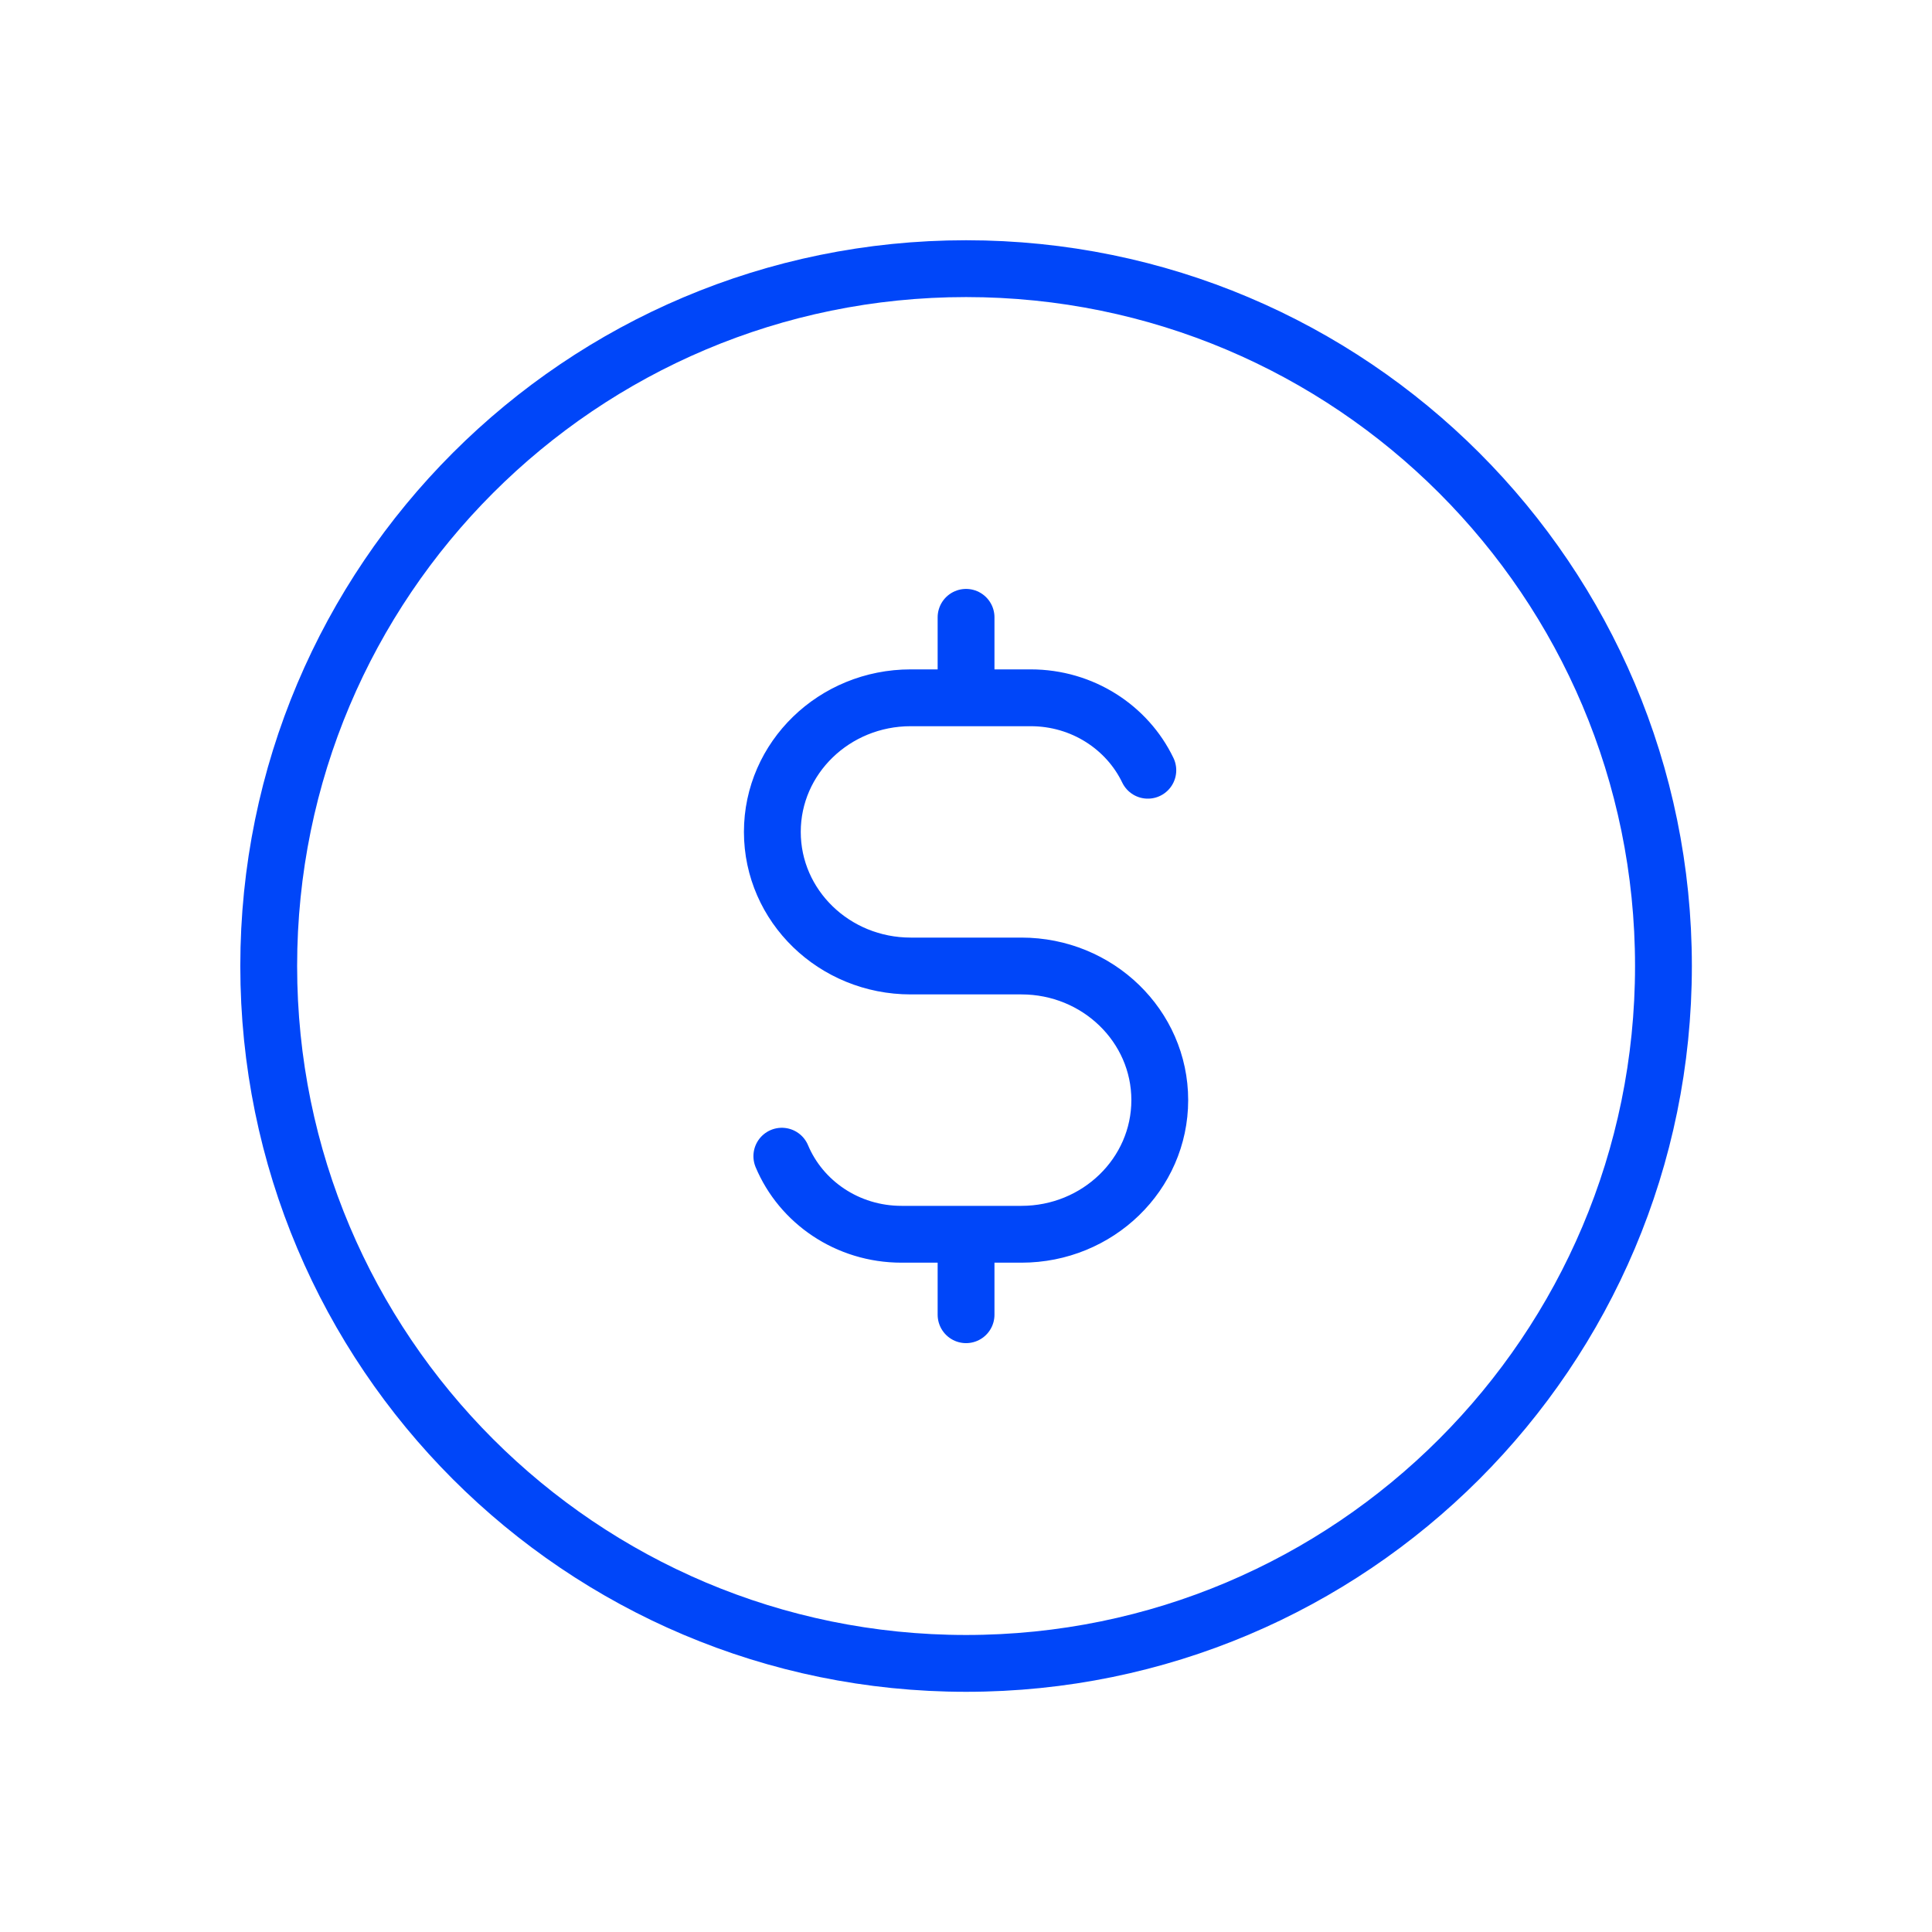
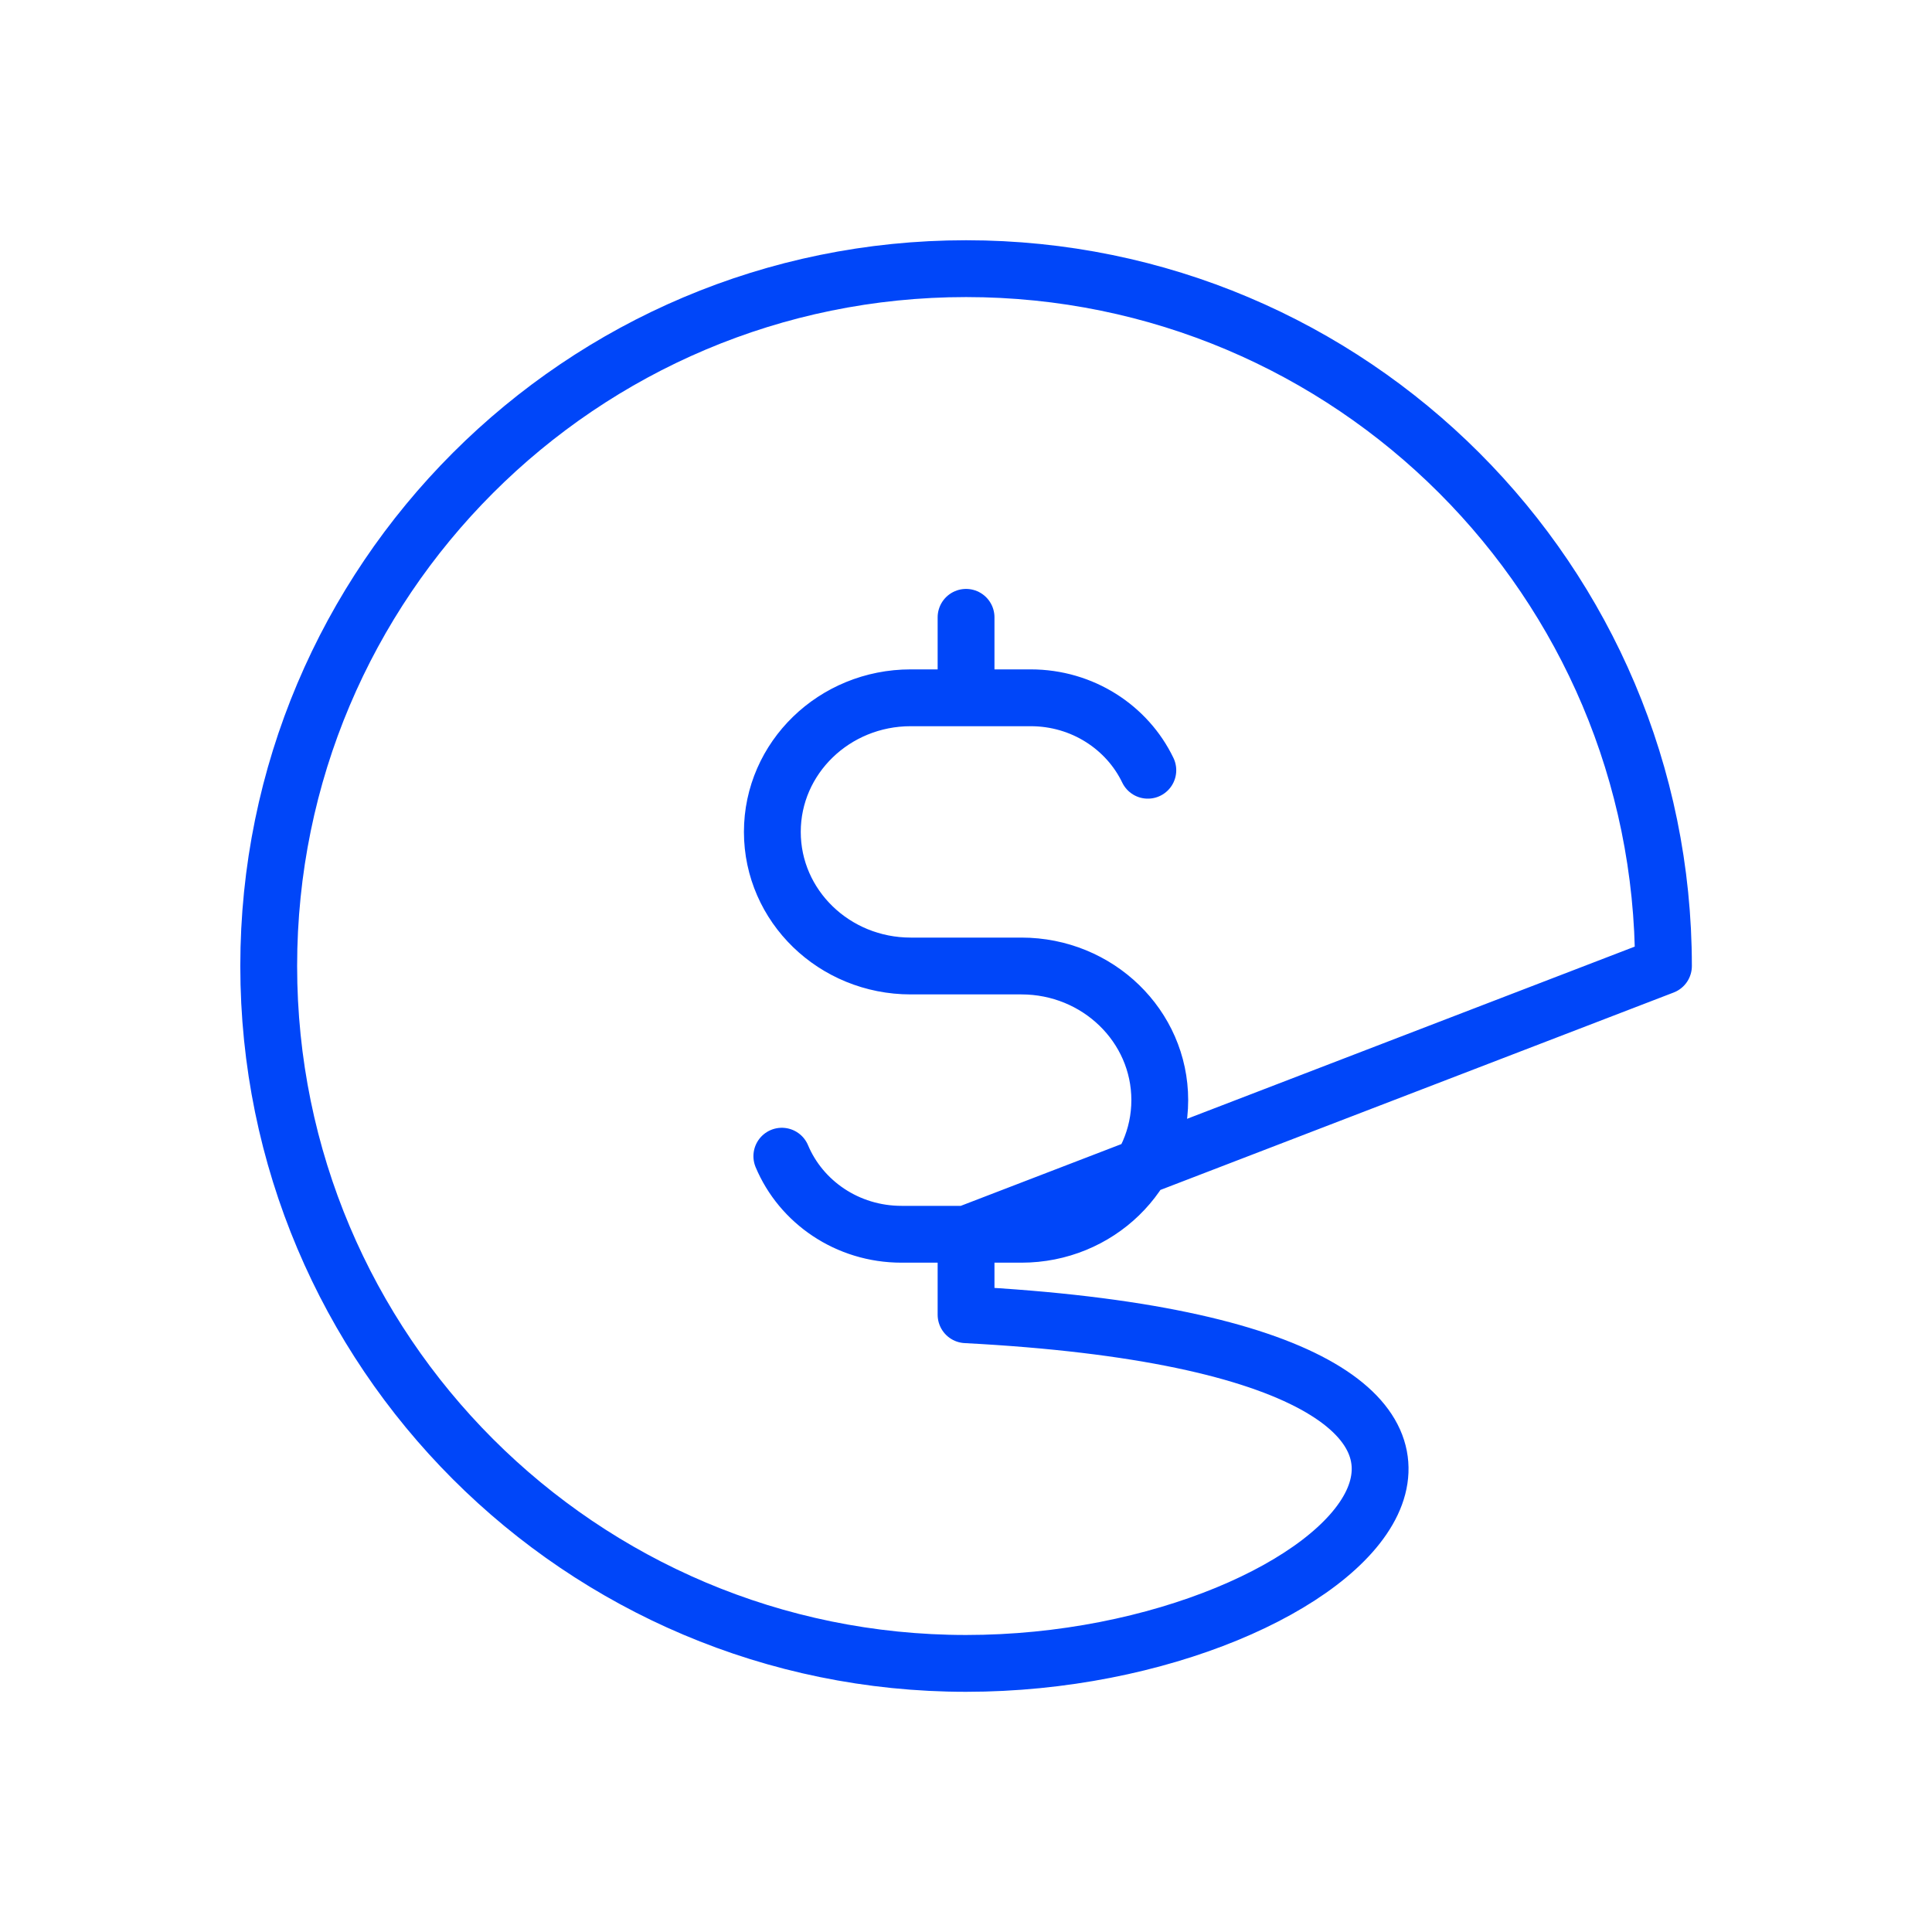
<svg xmlns="http://www.w3.org/2000/svg" width="34" height="34" viewBox="0 0 34 34" fill="none">
-   <path d="M17.001 12.28H18.138C19.051 12.28 19.838 12.802 20.2 13.555M17.001 12.28H16.027C14.682 12.28 13.592 13.337 13.592 14.64C13.592 15.944 14.682 17 16.027 17H17.975C19.32 17 20.41 18.057 20.41 19.36C20.41 20.664 19.32 21.721 17.975 21.721H17.001M17.001 12.28V10.864M17.001 21.721H15.865C14.912 21.721 14.097 21.153 13.759 20.347M17.001 21.721V23.137M29.274 17C29.274 23.778 23.779 29.273 17.001 29.273C10.223 29.273 4.729 23.778 4.729 17C4.729 10.222 10.223 4.728 17.001 4.728C23.779 4.728 29.274 10.222 29.274 17Z" stroke="#0046F9" stroke-linecap="round" stroke-linejoin="round" />
+   <path d="M17.001 12.28H18.138C19.051 12.28 19.838 12.802 20.2 13.555M17.001 12.28H16.027C14.682 12.28 13.592 13.337 13.592 14.64C13.592 15.944 14.682 17 16.027 17H17.975C19.32 17 20.41 18.057 20.41 19.36C20.41 20.664 19.32 21.721 17.975 21.721H17.001M17.001 12.28V10.864M17.001 21.721H15.865C14.912 21.721 14.097 21.153 13.759 20.347M17.001 21.721V23.137C29.274 23.778 23.779 29.273 17.001 29.273C10.223 29.273 4.729 23.778 4.729 17C4.729 10.222 10.223 4.728 17.001 4.728C23.779 4.728 29.274 10.222 29.274 17Z" stroke="#0046F9" stroke-linecap="round" stroke-linejoin="round" />
</svg>